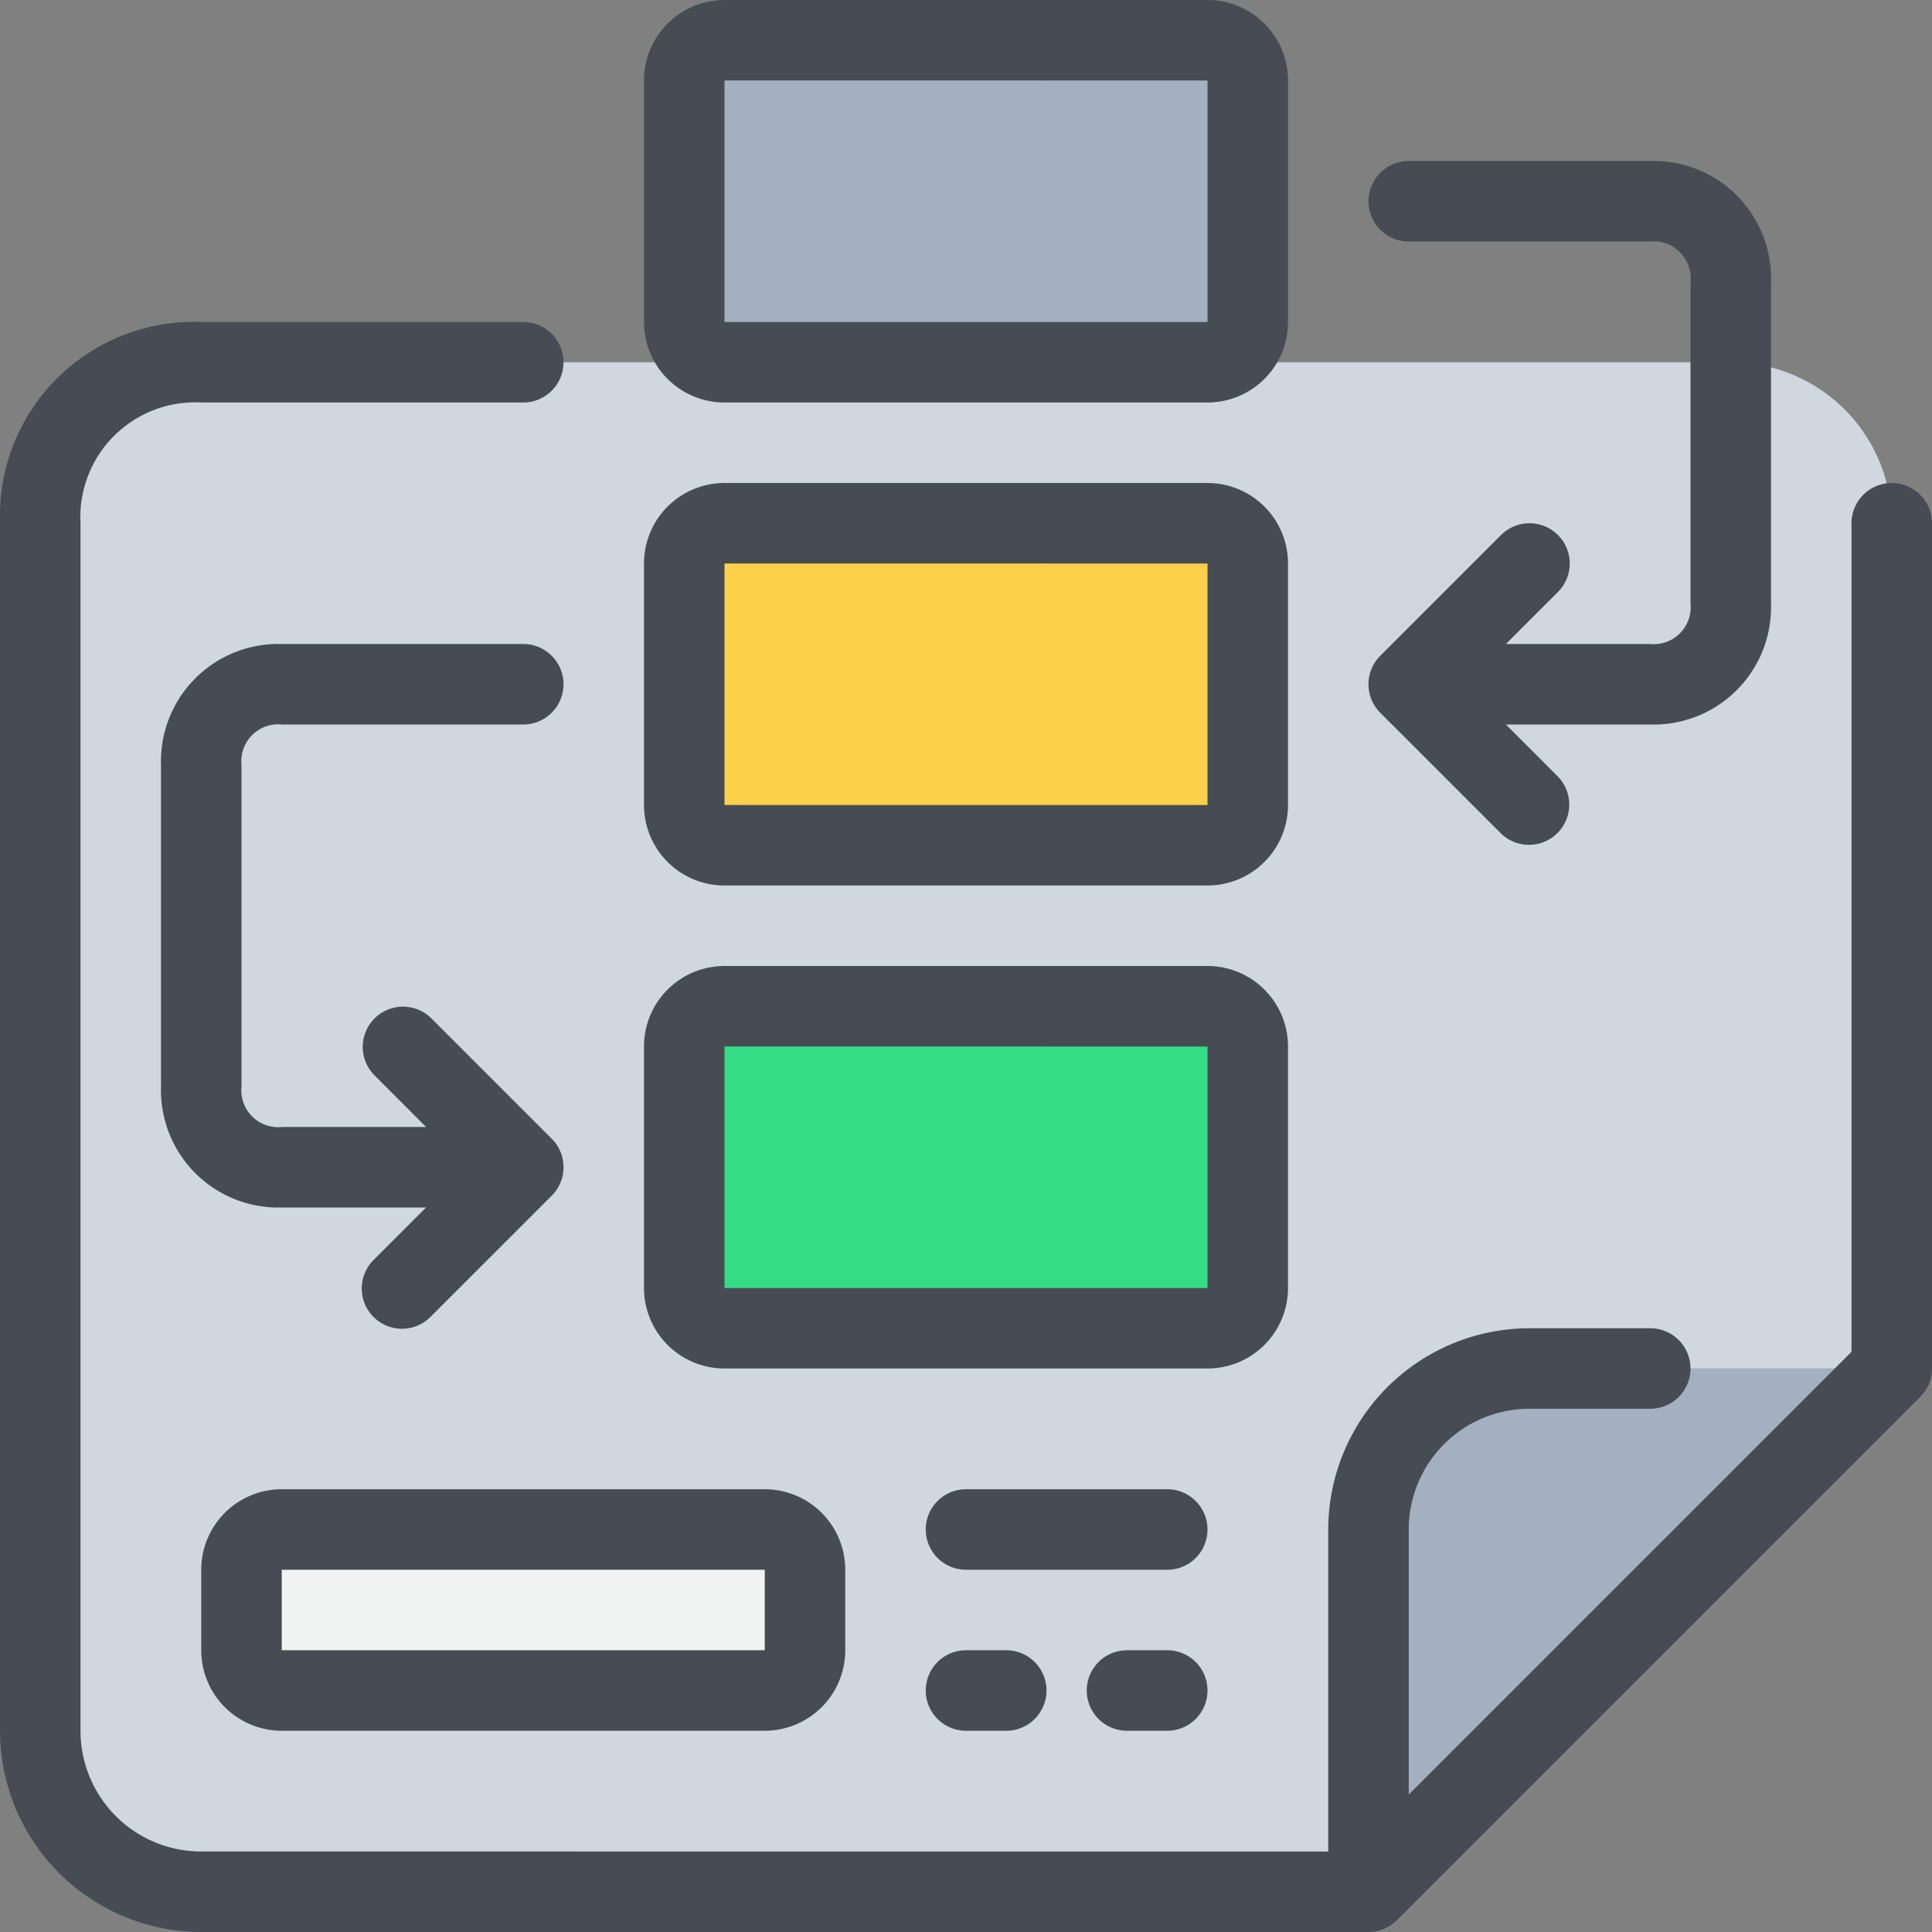
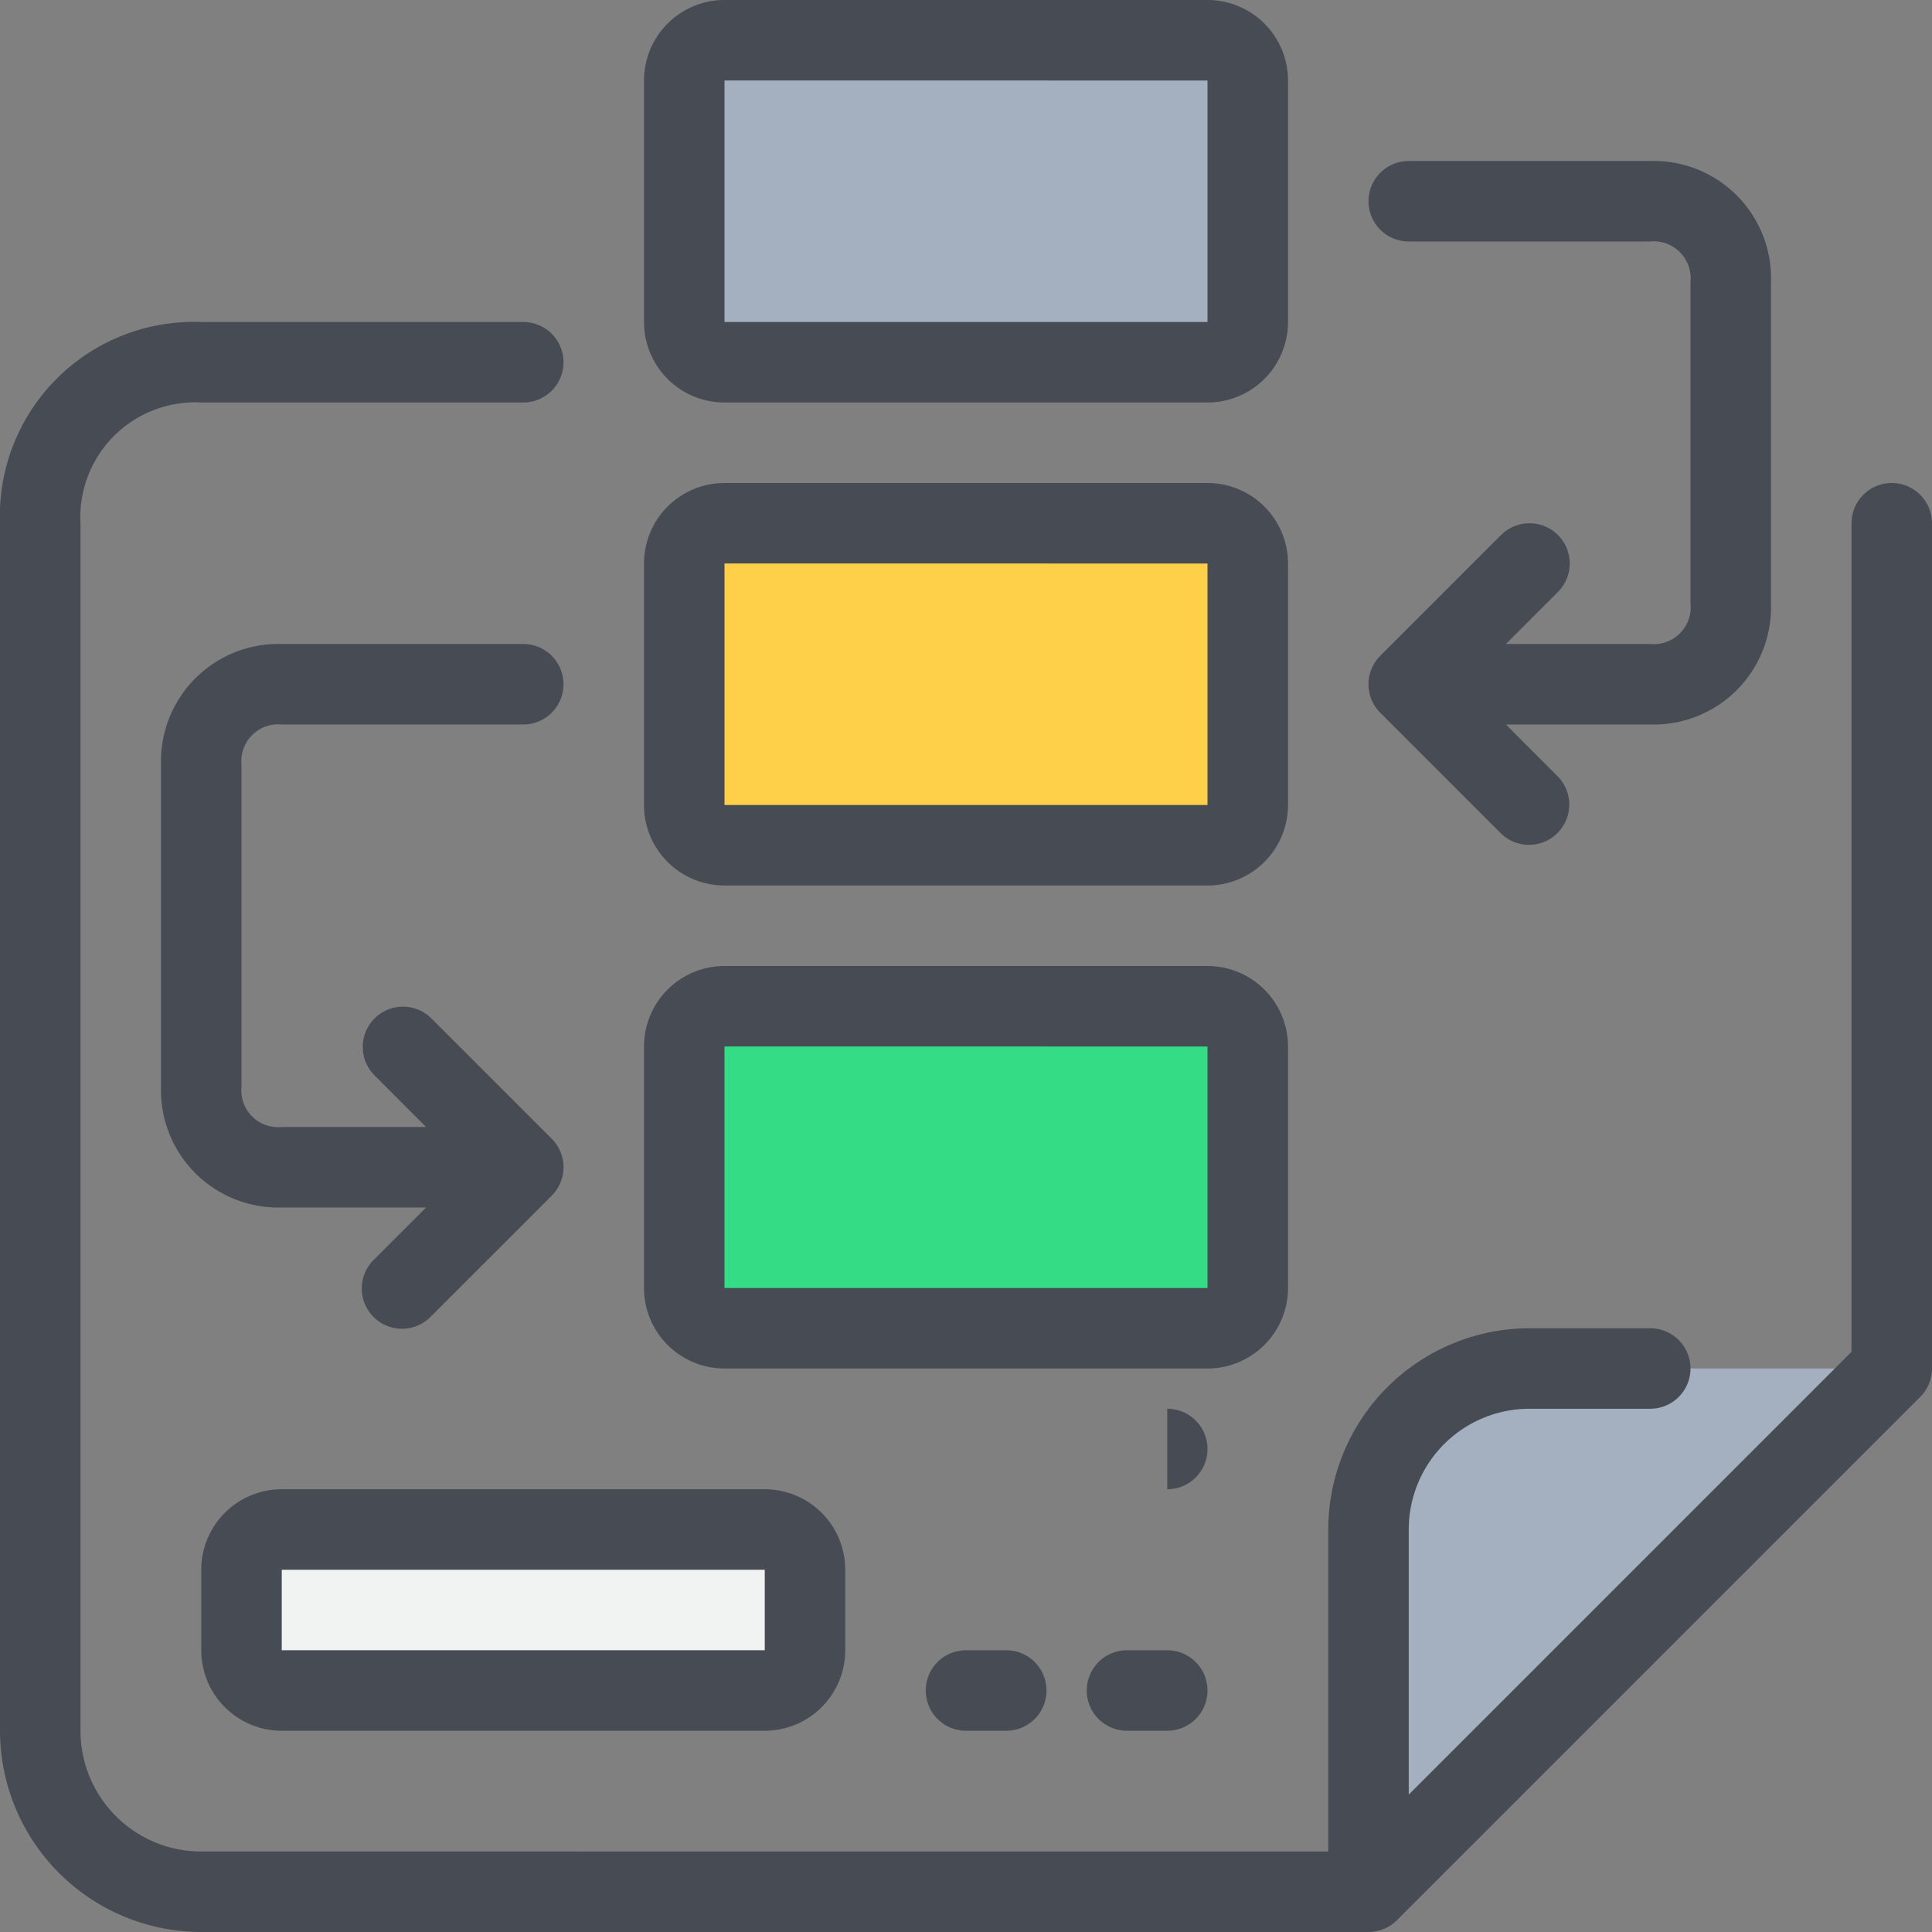
<svg xmlns="http://www.w3.org/2000/svg" height="48" viewBox="0 0 48 48" width="48">
  <rect x="0" y="0" width="48" height="48" fill="#808080" stroke="none" />
  <defs>
    <style>.cls-1{fill:#a4b0c0;}.cls-2{fill:#d0d7df;}.cls-3{fill:#35dc86;}.cls-4{fill:#fed049;}.cls-5{fill:#f1f2f2;}.cls-6{fill:#474c54;}</style>
  </defs>
  <title />
  <g data-name="20-Business Planning" id="_20-Business_Planning">
    <path class="cls-1" d="M47,34,34,47V38a4,4,0,0,1,4-4h9Z" />
-     <path class="cls-2" d="M47,13V34H38a4,4,0,0,0-4,4v9H5a4,4,0,0,1-4-4V13S1,9,5,9H43A4,4,0,0,1,47,13Z" />
    <rect class="cls-1" height="8" rx="1" ry="1" width="14" x="17" y="1" />
    <rect class="cls-3" height="8" rx="1" ry="1" width="14" x="17" y="25" />
    <rect class="cls-4" height="8" rx="1" ry="1" width="14" x="17" y="13" />
    <rect class="cls-5" height="4" rx="1" ry="1" width="14" x="6" y="38" />
    <path class="cls-6" d="M47,12a1,1,0,0,0-1,1V33.586l-11,11V38a3,3,0,0,1,3-3h3a1,1,0,0,0,0-2H38a5.006,5.006,0,0,0-5,5v8H5a3,3,0,0,1-3-3V13.005A2.853,2.853,0,0,1,5,10h8a1,1,0,0,0,0-2H5a4.821,4.821,0,0,0-5,5V43a5.006,5.006,0,0,0,5,5H34a.988.988,0,0,0,.385-.078,1,1,0,0,0,.323-.216l13-13A1,1,0,0,0,48,34V13A1,1,0,0,0,47,12Z" />
    <path class="cls-6" d="M38.707,13.293a1,1,0,0,0-1.414,0l-3,3a1,1,0,0,0,0,1.416l3,3a1,1,0,0,0,1.414-1.414L37.414,18H41a2.916,2.916,0,0,0,3-3V7a2.916,2.916,0,0,0-3-3H35a1,1,0,0,0,0,2h5.988A.919.919,0,0,1,42,7v7.988A.918.918,0,0,1,41,16H37.414l1.293-1.293A1,1,0,0,0,38.707,13.293Z" />
    <path class="cls-6" d="M7,18h6a1,1,0,0,0,0-2H7a2.916,2.916,0,0,0-3,3v8a2.916,2.916,0,0,0,3,3h3.586L9.293,31.293a1,1,0,1,0,1.414,1.414l3-3a1,1,0,0,0,0-1.416l-3-3a1,1,0,0,0-1.414,1.414L10.586,28H7a.915.915,0,0,1-1-1V19A.915.915,0,0,1,7,18Z" />
    <path class="cls-6" d="M24,41a1,1,0,0,0,0,2h1a1,1,0,0,0,0-2Z" />
    <path class="cls-6" d="M29,41H28a1,1,0,0,0,0,2h1a1,1,0,0,0,0-2Z" />
    <path class="cls-6" d="M18,10H30a2,2,0,0,0,2-2V2a2,2,0,0,0-2-2H18a2,2,0,0,0-2,2V8A2,2,0,0,0,18,10Zm0-8H30V8L18,8Z" />
    <path class="cls-6" d="M18,22H30a2,2,0,0,0,2-2V14a2,2,0,0,0-2-2H18a2,2,0,0,0-2,2v6A2,2,0,0,0,18,22Zm0-8H30v6L18,20Z" />
    <path class="cls-6" d="M18,34H30a2,2,0,0,0,2-2V26a2,2,0,0,0-2-2H18a2,2,0,0,0-2,2v6A2,2,0,0,0,18,34Zm0-8H30v6L18,32Z" />
    <path class="cls-6" d="M7,43H19a2,2,0,0,0,2-2V39a2,2,0,0,0-2-2H7a2,2,0,0,0-2,2v2A2,2,0,0,0,7,43Zm0-4H19v2L7,41Z" />
-     <path class="cls-6" d="M29,37H24a1,1,0,0,0,0,2h5a1,1,0,0,0,0-2Z" />
+     <path class="cls-6" d="M29,37H24h5a1,1,0,0,0,0-2Z" />
  </g>
</svg>